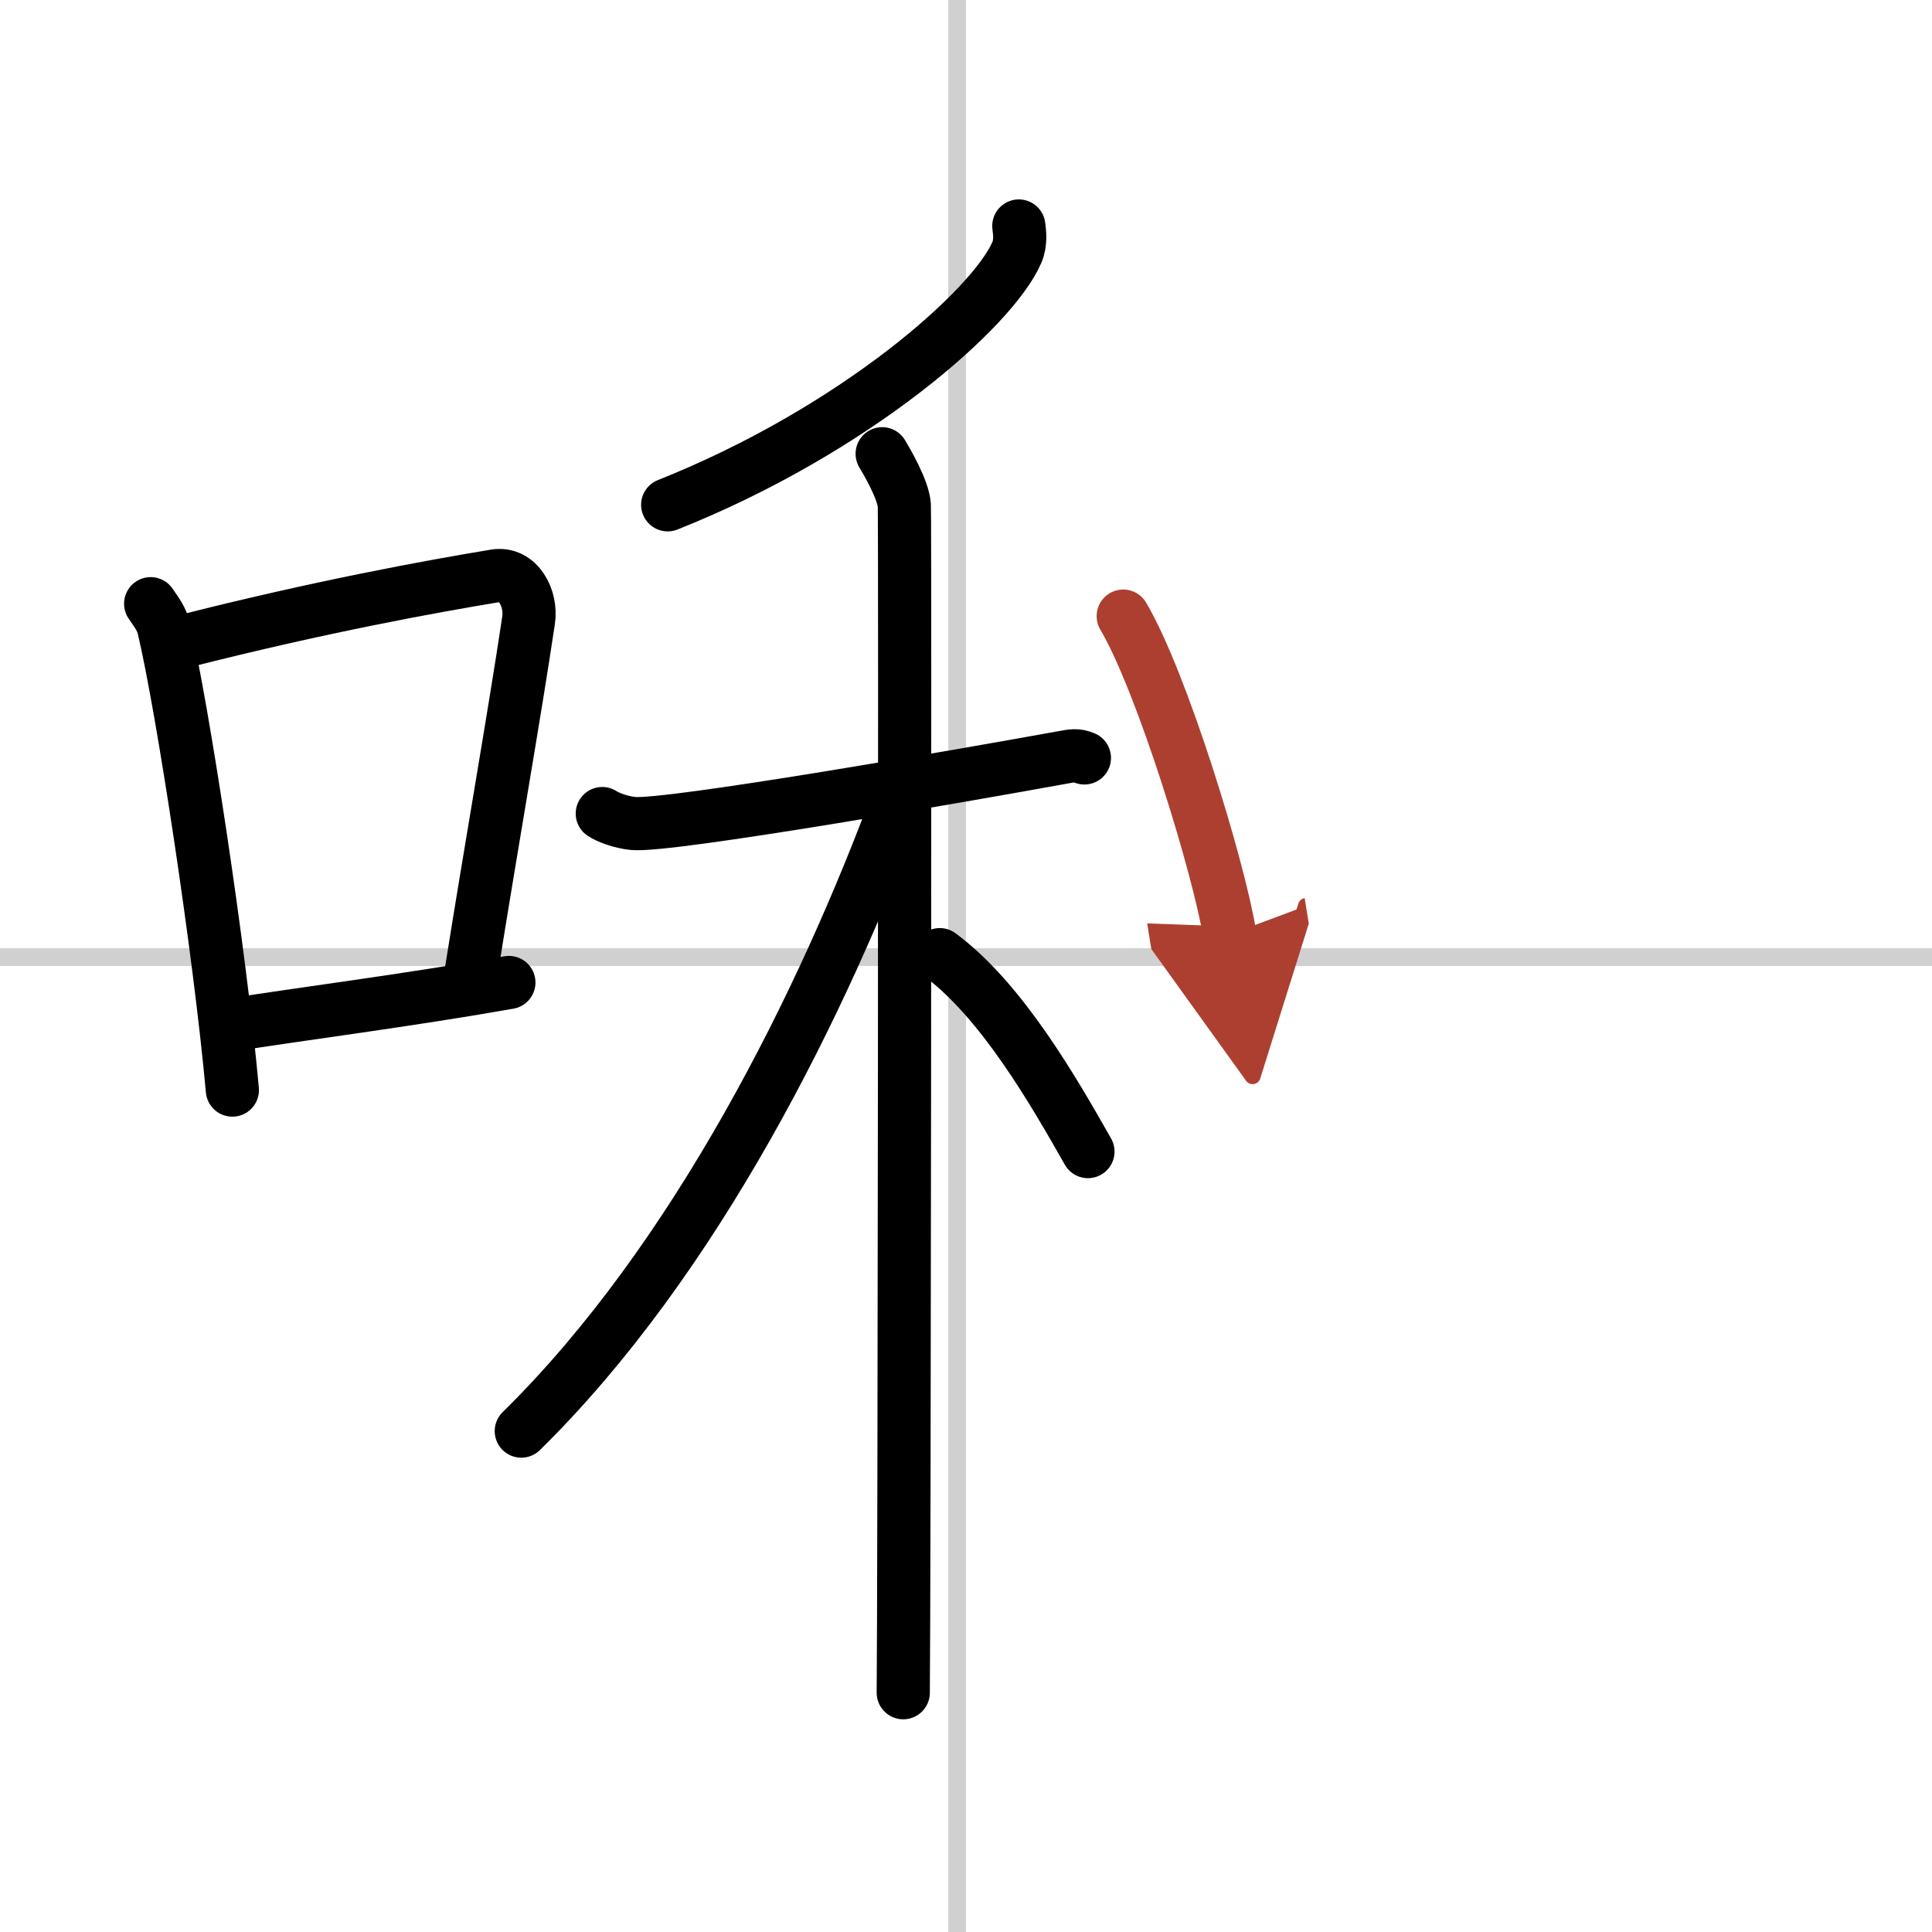
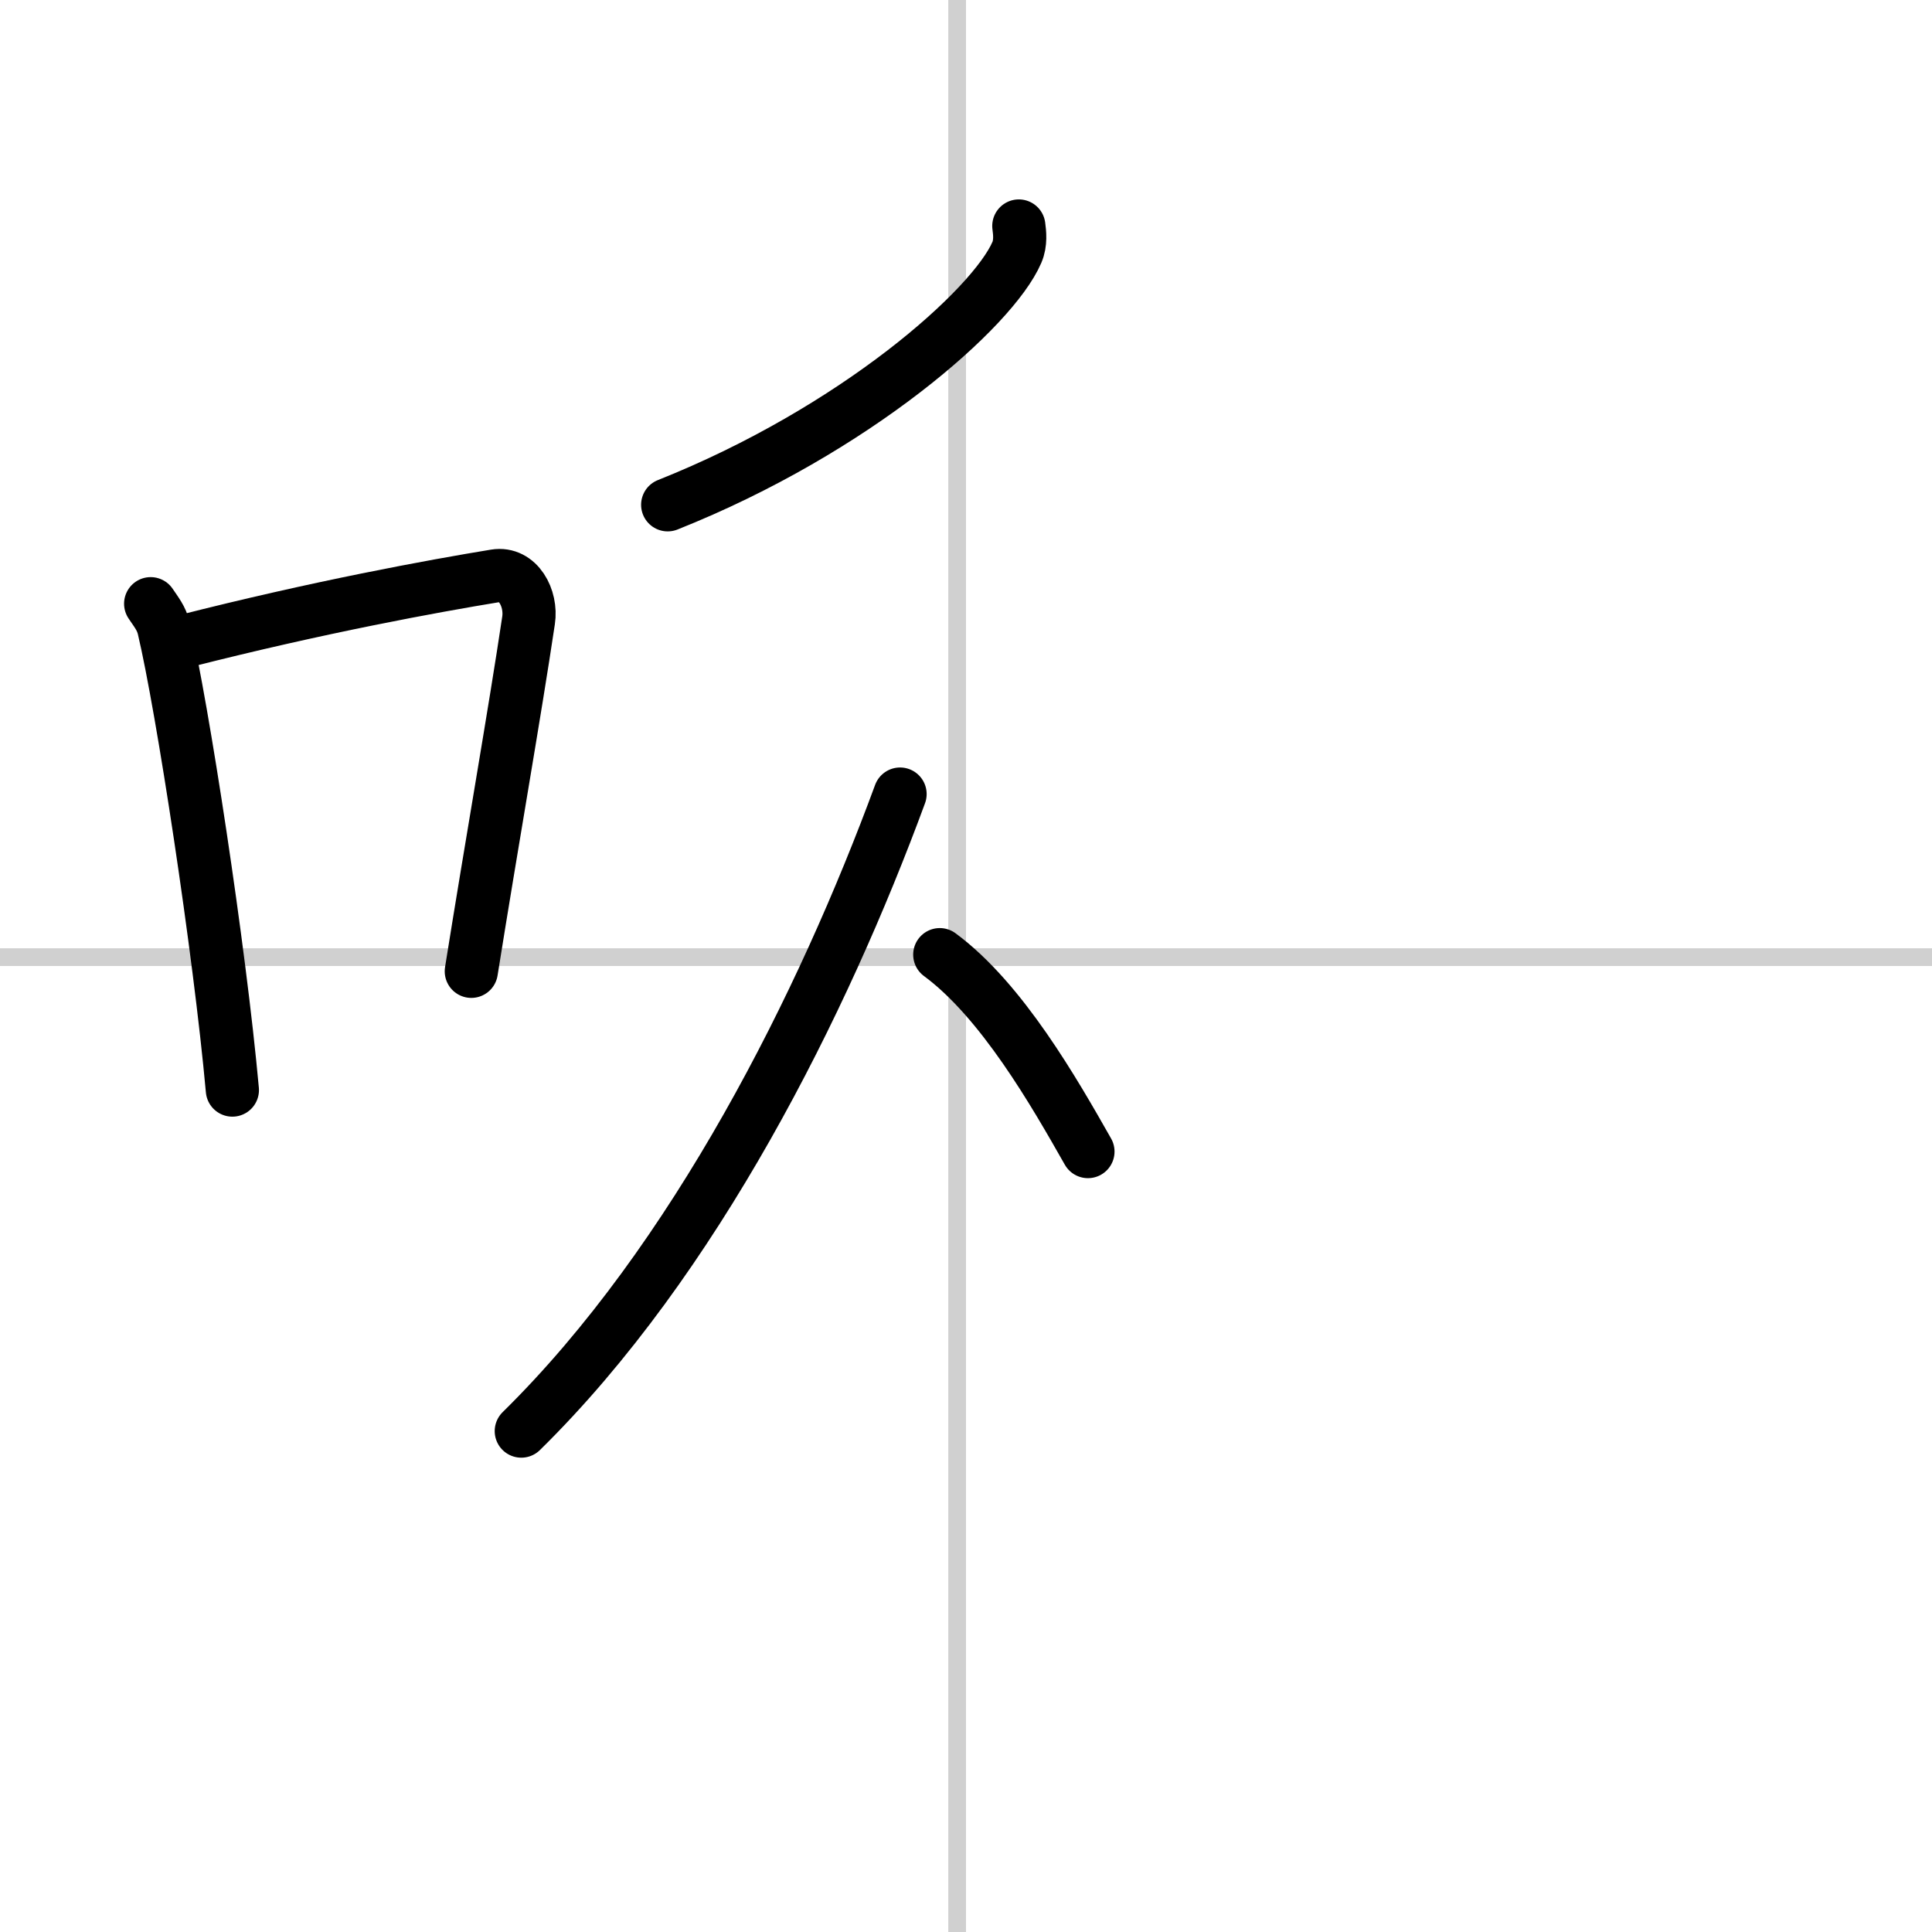
<svg xmlns="http://www.w3.org/2000/svg" width="400" height="400" viewBox="0 0 109 109">
  <defs>
    <marker id="a" markerWidth="4" orient="auto" refX="1" refY="5" viewBox="0 0 10 10">
      <polyline points="0 0 10 5 0 10 1 5" fill="#ad3f31" stroke="#ad3f31" />
    </marker>
  </defs>
  <g fill="none" stroke="#000" stroke-linecap="round" stroke-linejoin="round" stroke-width="3">
-     <rect width="100%" height="100%" fill="#fff" stroke="#fff" />
    <line x1="54" x2="54" y2="109" stroke="#d0d0d0" stroke-width="1" />
    <line x2="109" y1="54" y2="54" stroke="#d0d0d0" stroke-width="1" />
    <path d="m8.5 34.06c0.3 0.45 0.61 0.82 0.74 1.38 1.05 4.42 3.15 18.12 3.87 26.06" />
    <path d="m10.38 36.18c7.62-1.94 14.03-3.11 17.56-3.69 1.29-0.21 2.07 1.26 1.88 2.51-0.77 5.17-2.09 12.65-3.23 19.8" />
-     <path d="m12.83 57.86c4.15-0.66 10.17-1.42 15.88-2.43" />
    <path d="m57.48 12.75c0.05 0.37 0.12 0.96-0.11 1.49-1.35 3.14-9.1 10.02-19.7 14.24" />
-     <path d="m33.98 45.9c0.28 0.19 1.01 0.49 1.75 0.56 2.02 0.19 19.02-2.78 24.07-3.7 0.73-0.13 0.92-0.19 1.38 0" />
-     <path d="m49.77 25.6c0.27 0.45 1.19 2.02 1.25 2.91 0.05 0.9 0 61.39-0.06 66.99" />
    <path d="m50.78 44.8c-4.33 11.77-11.56 26.3-21.37 35.94" />
    <path d="m53.02 53.86c3.51 2.59 6.47 7.78 8.36 11.11" />
-     <path d="m63.37 34.76c2.2 3.72 5.41 14.24 6.01 17.96" marker-end="url(#a)" stroke="#ad3f31" />
  </g>
</svg>